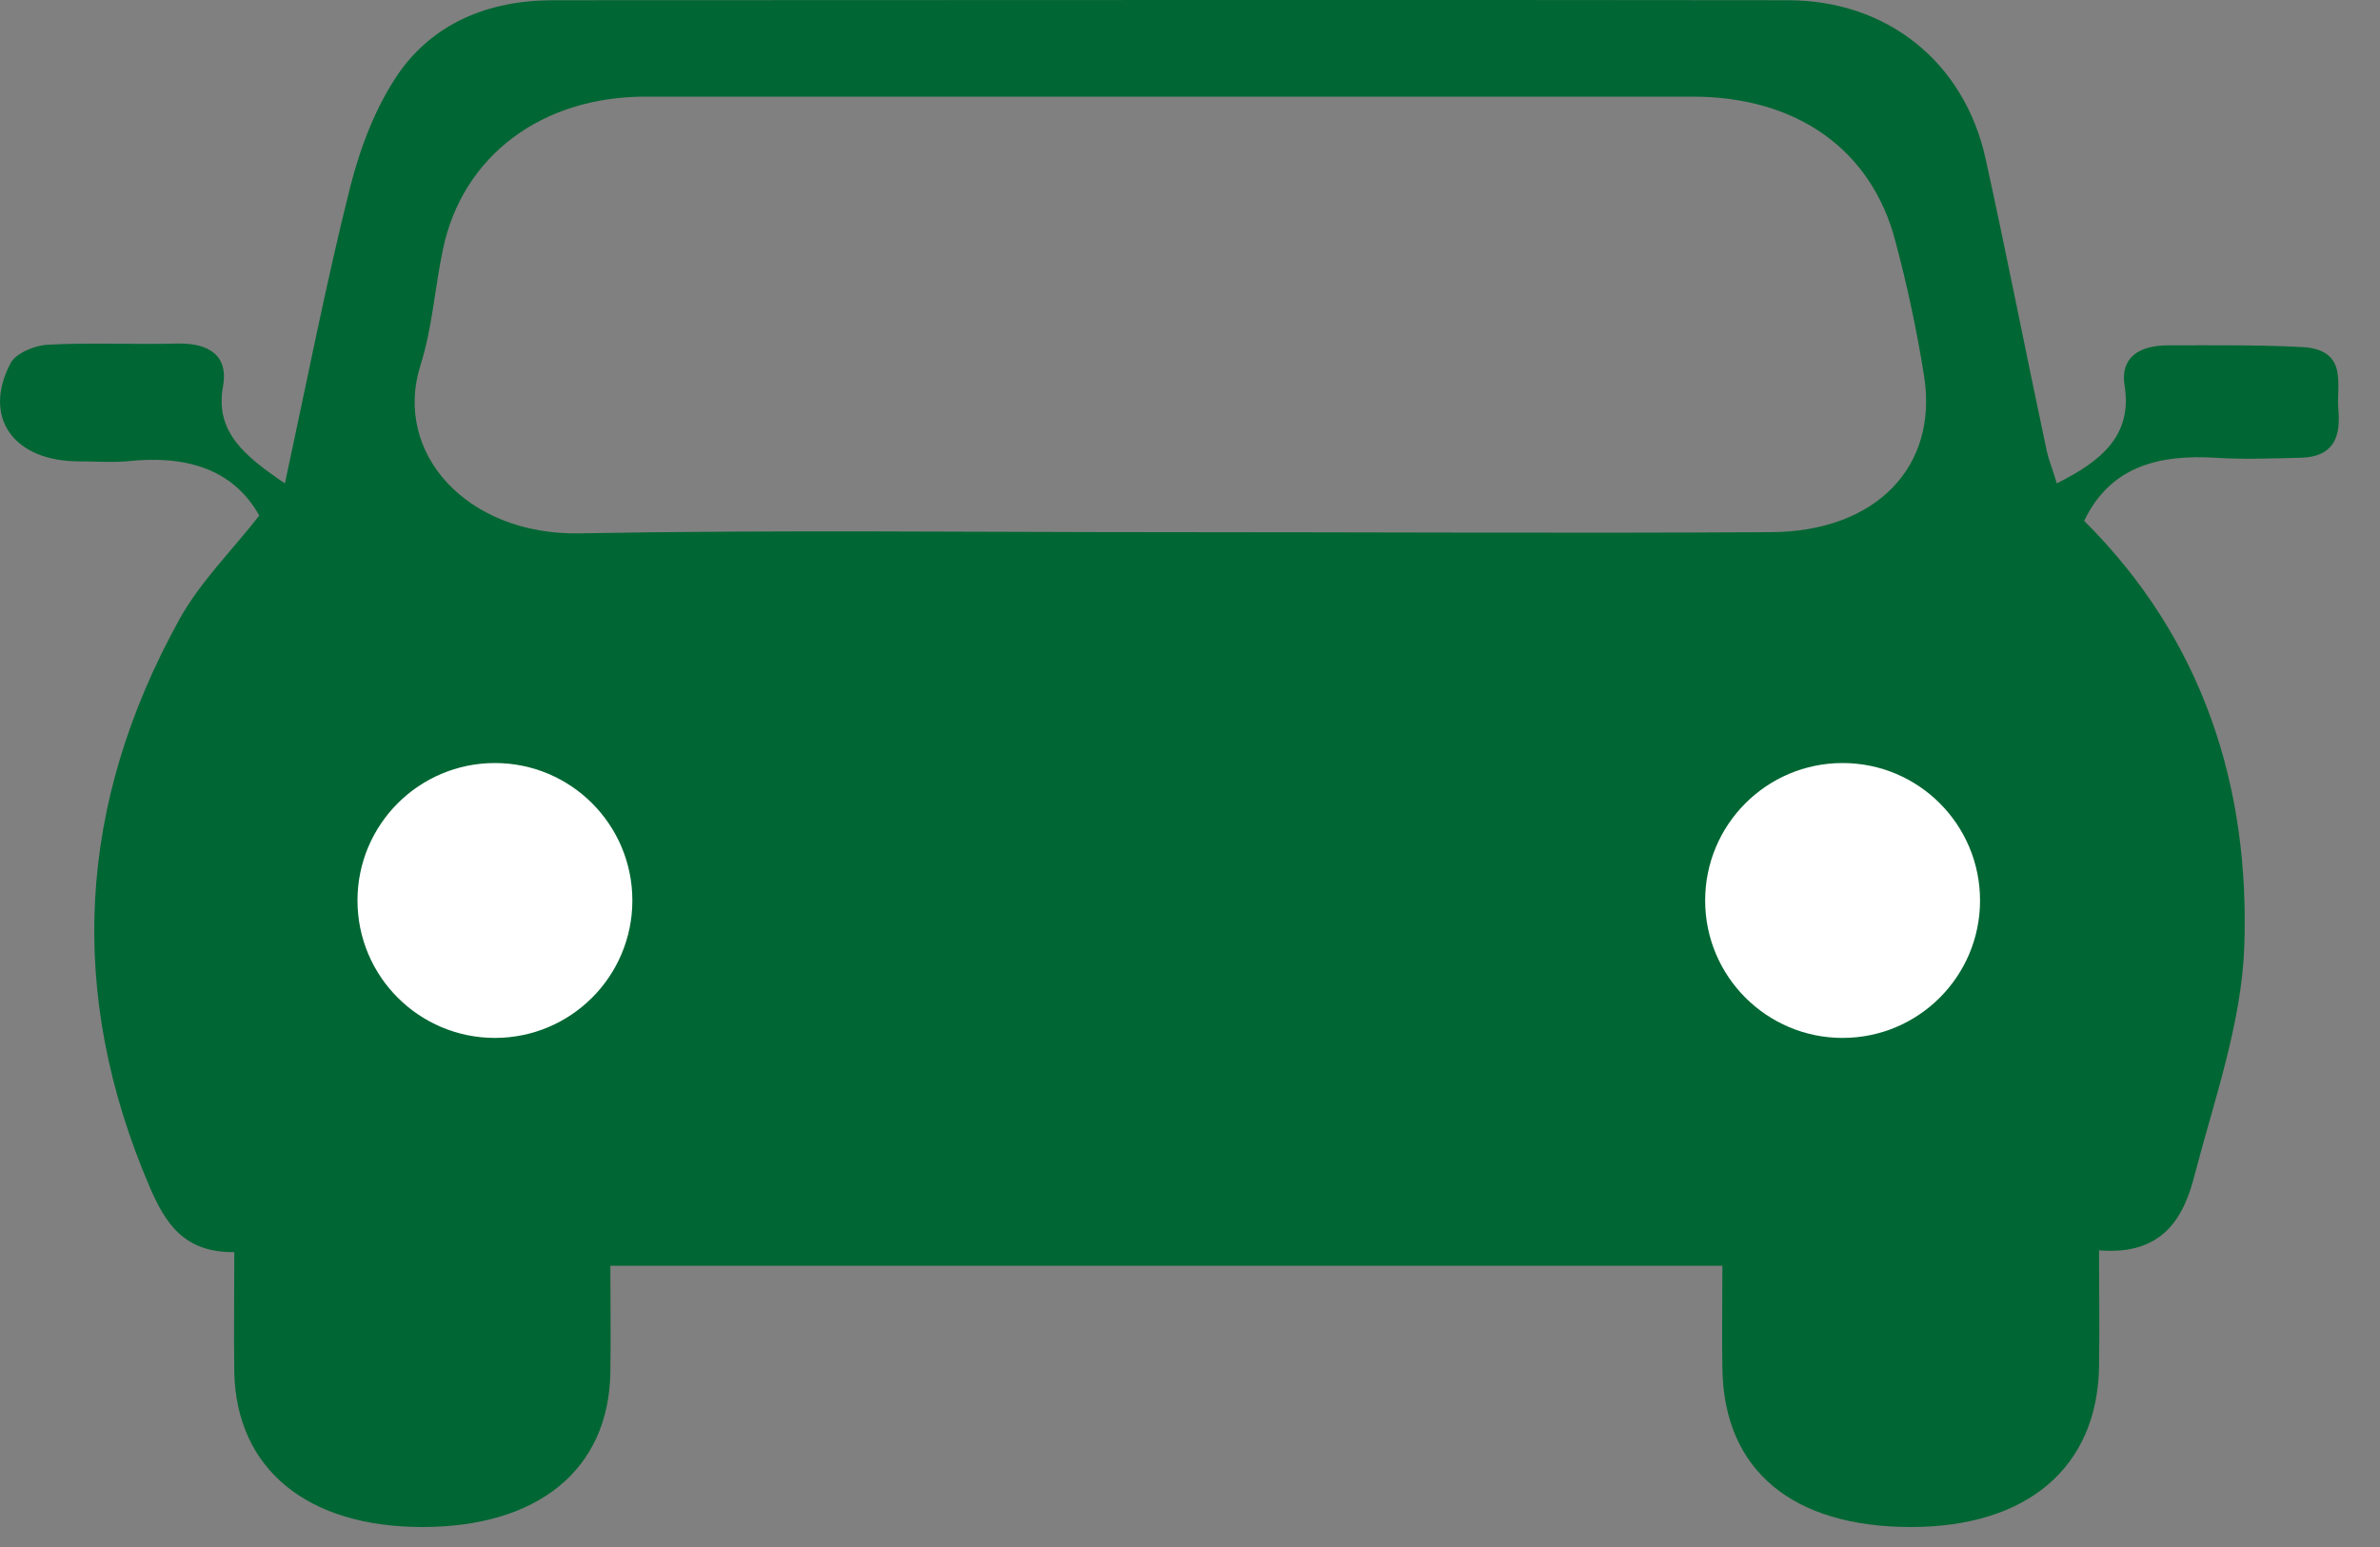
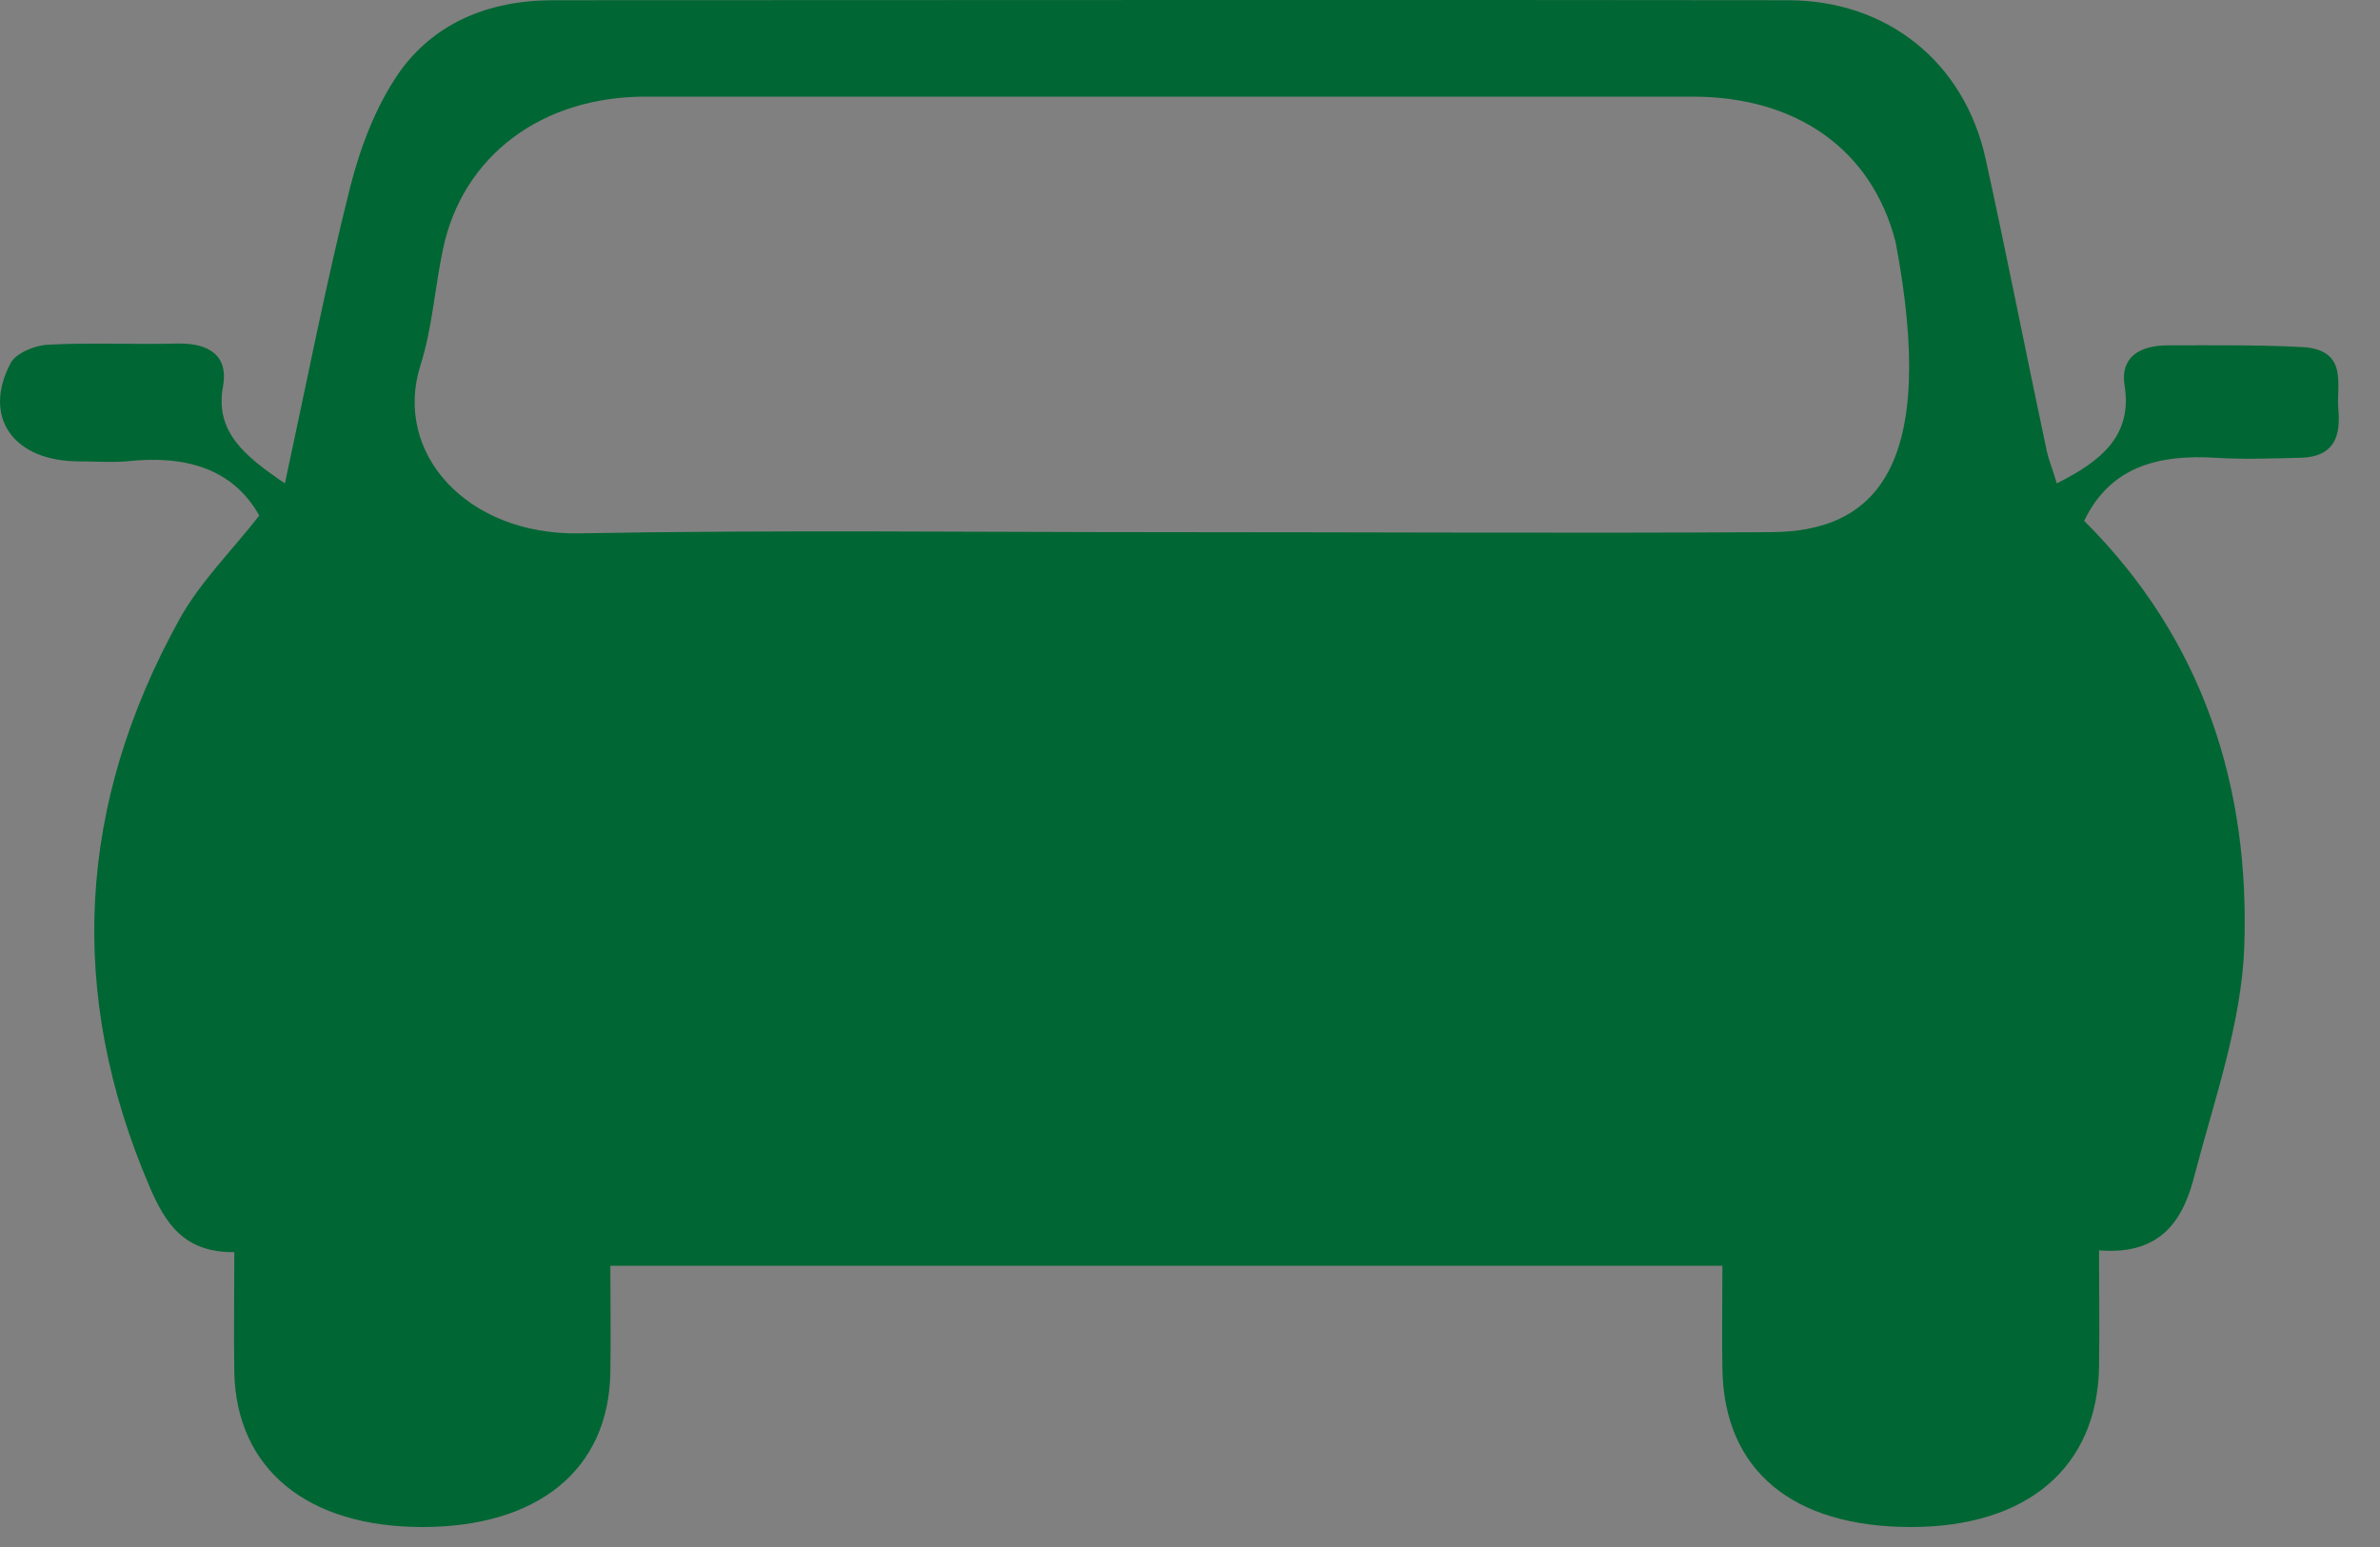
<svg xmlns="http://www.w3.org/2000/svg" width="100%" height="100%" viewBox="0 0 40 26" version="1.1" xml:space="preserve" style="fill-rule:evenodd;clip-rule:evenodd;stroke-linejoin:round;stroke-miterlimit:1.414;">
  <rect x="0" y="0" width="40" height="26" fill="#808080" stroke="none" />
  <g transform="matrix(1,0,0,1,-149.822,-384.626)">
-     <path d="M188.53,390.46C187.78,390.42 187.02,390.43 186.26,390.43C185.77,390.43 185.45,390.64 185.53,391.11C185.66,391.94 185.15,392.37 184.39,392.75C184.33,392.54 184.26,392.38 184.22,392.2C183.87,390.56 183.55,388.91 183.19,387.28C182.83,385.67 181.54,384.63 179.87,384.63C172.95,384.62 166.03,384.63 159.12,384.63C158.01,384.63 157.1,385.03 156.52,385.86C156.13,386.43 155.88,387.1 155.71,387.76C155.3,389.39 154.98,391.04 154.61,392.75C153.93,392.29 153.43,391.88 153.57,391.12C153.66,390.63 153.37,390.39 152.81,390.4C152.08,390.42 151.35,390.38 150.62,390.42C150.4,390.43 150.08,390.57 150,390.73C149.52,391.64 150.05,392.38 151.15,392.38C151.41,392.38 151.68,392.4 151.94,392.38C152.92,392.27 153.73,392.49 154.18,393.29C153.73,393.87 153.19,394.4 152.84,395.03C151.12,398.14 150.94,401.32 152.34,404.58C152.6,405.18 152.91,405.68 153.76,405.67C153.76,406.38 153.75,407.04 153.76,407.7C153.8,409.32 154.99,410.29 156.92,410.29C158.86,410.29 160.05,409.33 160.08,407.7C160.09,407.1 160.08,406.5 160.08,405.9C166.38,405.9 172.54,405.9 178.77,405.9C178.77,406.53 178.76,407.08 178.77,407.64C178.8,409.34 179.95,410.29 181.94,410.29C183.89,410.29 185.07,409.29 185.1,407.6C185.11,406.97 185.1,406.33 185.1,405.64C186.18,405.73 186.53,405.08 186.71,404.36C187.04,403.1 187.49,401.83 187.54,400.56C187.64,397.87 186.86,395.38 184.85,393.38C185.29,392.46 186.11,392.26 187.07,392.32C187.54,392.35 188,392.33 188.47,392.32C189.1,392.31 189.16,391.9 189.12,391.48C189.09,391.1 189.29,390.51 188.53,390.46ZM156.89,390.76C157.09,390.13 157.13,389.45 157.27,388.8C157.6,387.25 158.92,386.25 160.67,386.25C166.54,386.25 172.4,386.25 178.27,386.25C180.02,386.25 181.28,387.14 181.68,388.69C181.88,389.44 182.04,390.19 182.16,390.95C182.4,392.48 181.34,393.56 179.59,393.57C176.21,393.59 172.82,393.57 169.44,393.57C166.14,393.57 162.85,393.53 159.55,393.59C157.67,393.62 156.42,392.24 156.89,390.76Z" style="fill:rgb(0,102,51);" />
+     <path d="M188.53,390.46C187.78,390.42 187.02,390.43 186.26,390.43C185.77,390.43 185.45,390.64 185.53,391.11C185.66,391.94 185.15,392.37 184.39,392.75C184.33,392.54 184.26,392.38 184.22,392.2C183.87,390.56 183.55,388.91 183.19,387.28C182.83,385.67 181.54,384.63 179.87,384.63C172.95,384.62 166.03,384.63 159.12,384.63C158.01,384.63 157.1,385.03 156.52,385.86C156.13,386.43 155.88,387.1 155.71,387.76C155.3,389.39 154.98,391.04 154.61,392.75C153.93,392.29 153.43,391.88 153.57,391.12C153.66,390.63 153.37,390.39 152.81,390.4C152.08,390.42 151.35,390.38 150.62,390.42C150.4,390.43 150.08,390.57 150,390.73C149.52,391.64 150.05,392.38 151.15,392.38C151.41,392.38 151.68,392.4 151.94,392.38C152.92,392.27 153.73,392.49 154.18,393.29C153.73,393.87 153.19,394.4 152.84,395.03C151.12,398.14 150.94,401.32 152.34,404.58C152.6,405.18 152.91,405.68 153.76,405.67C153.76,406.38 153.75,407.04 153.76,407.7C153.8,409.32 154.99,410.29 156.92,410.29C158.86,410.29 160.05,409.33 160.08,407.7C160.09,407.1 160.08,406.5 160.08,405.9C166.38,405.9 172.54,405.9 178.77,405.9C178.77,406.53 178.76,407.08 178.77,407.64C178.8,409.34 179.95,410.29 181.94,410.29C183.89,410.29 185.07,409.29 185.1,407.6C185.11,406.97 185.1,406.33 185.1,405.64C186.18,405.73 186.53,405.08 186.71,404.36C187.04,403.1 187.49,401.83 187.54,400.56C187.64,397.87 186.86,395.38 184.85,393.38C185.29,392.46 186.11,392.26 187.07,392.32C187.54,392.35 188,392.33 188.47,392.32C189.1,392.31 189.16,391.9 189.12,391.48C189.09,391.1 189.29,390.51 188.53,390.46ZM156.89,390.76C157.09,390.13 157.13,389.45 157.27,388.8C157.6,387.25 158.92,386.25 160.67,386.25C166.54,386.25 172.4,386.25 178.27,386.25C180.02,386.25 181.28,387.14 181.68,388.69C182.4,392.48 181.34,393.56 179.59,393.57C176.21,393.59 172.82,393.57 169.44,393.57C166.14,393.57 162.85,393.53 159.55,393.59C157.67,393.62 156.42,392.24 156.89,390.76Z" style="fill:rgb(0,102,51);" />
    <g>
-       <circle cx="158.14" cy="399.76" r="2.31" style="fill:white;" />
-       <circle cx="180.79" cy="399.76" r="2.31" style="fill:white;" />
-     </g>
+       </g>
  </g>
</svg>